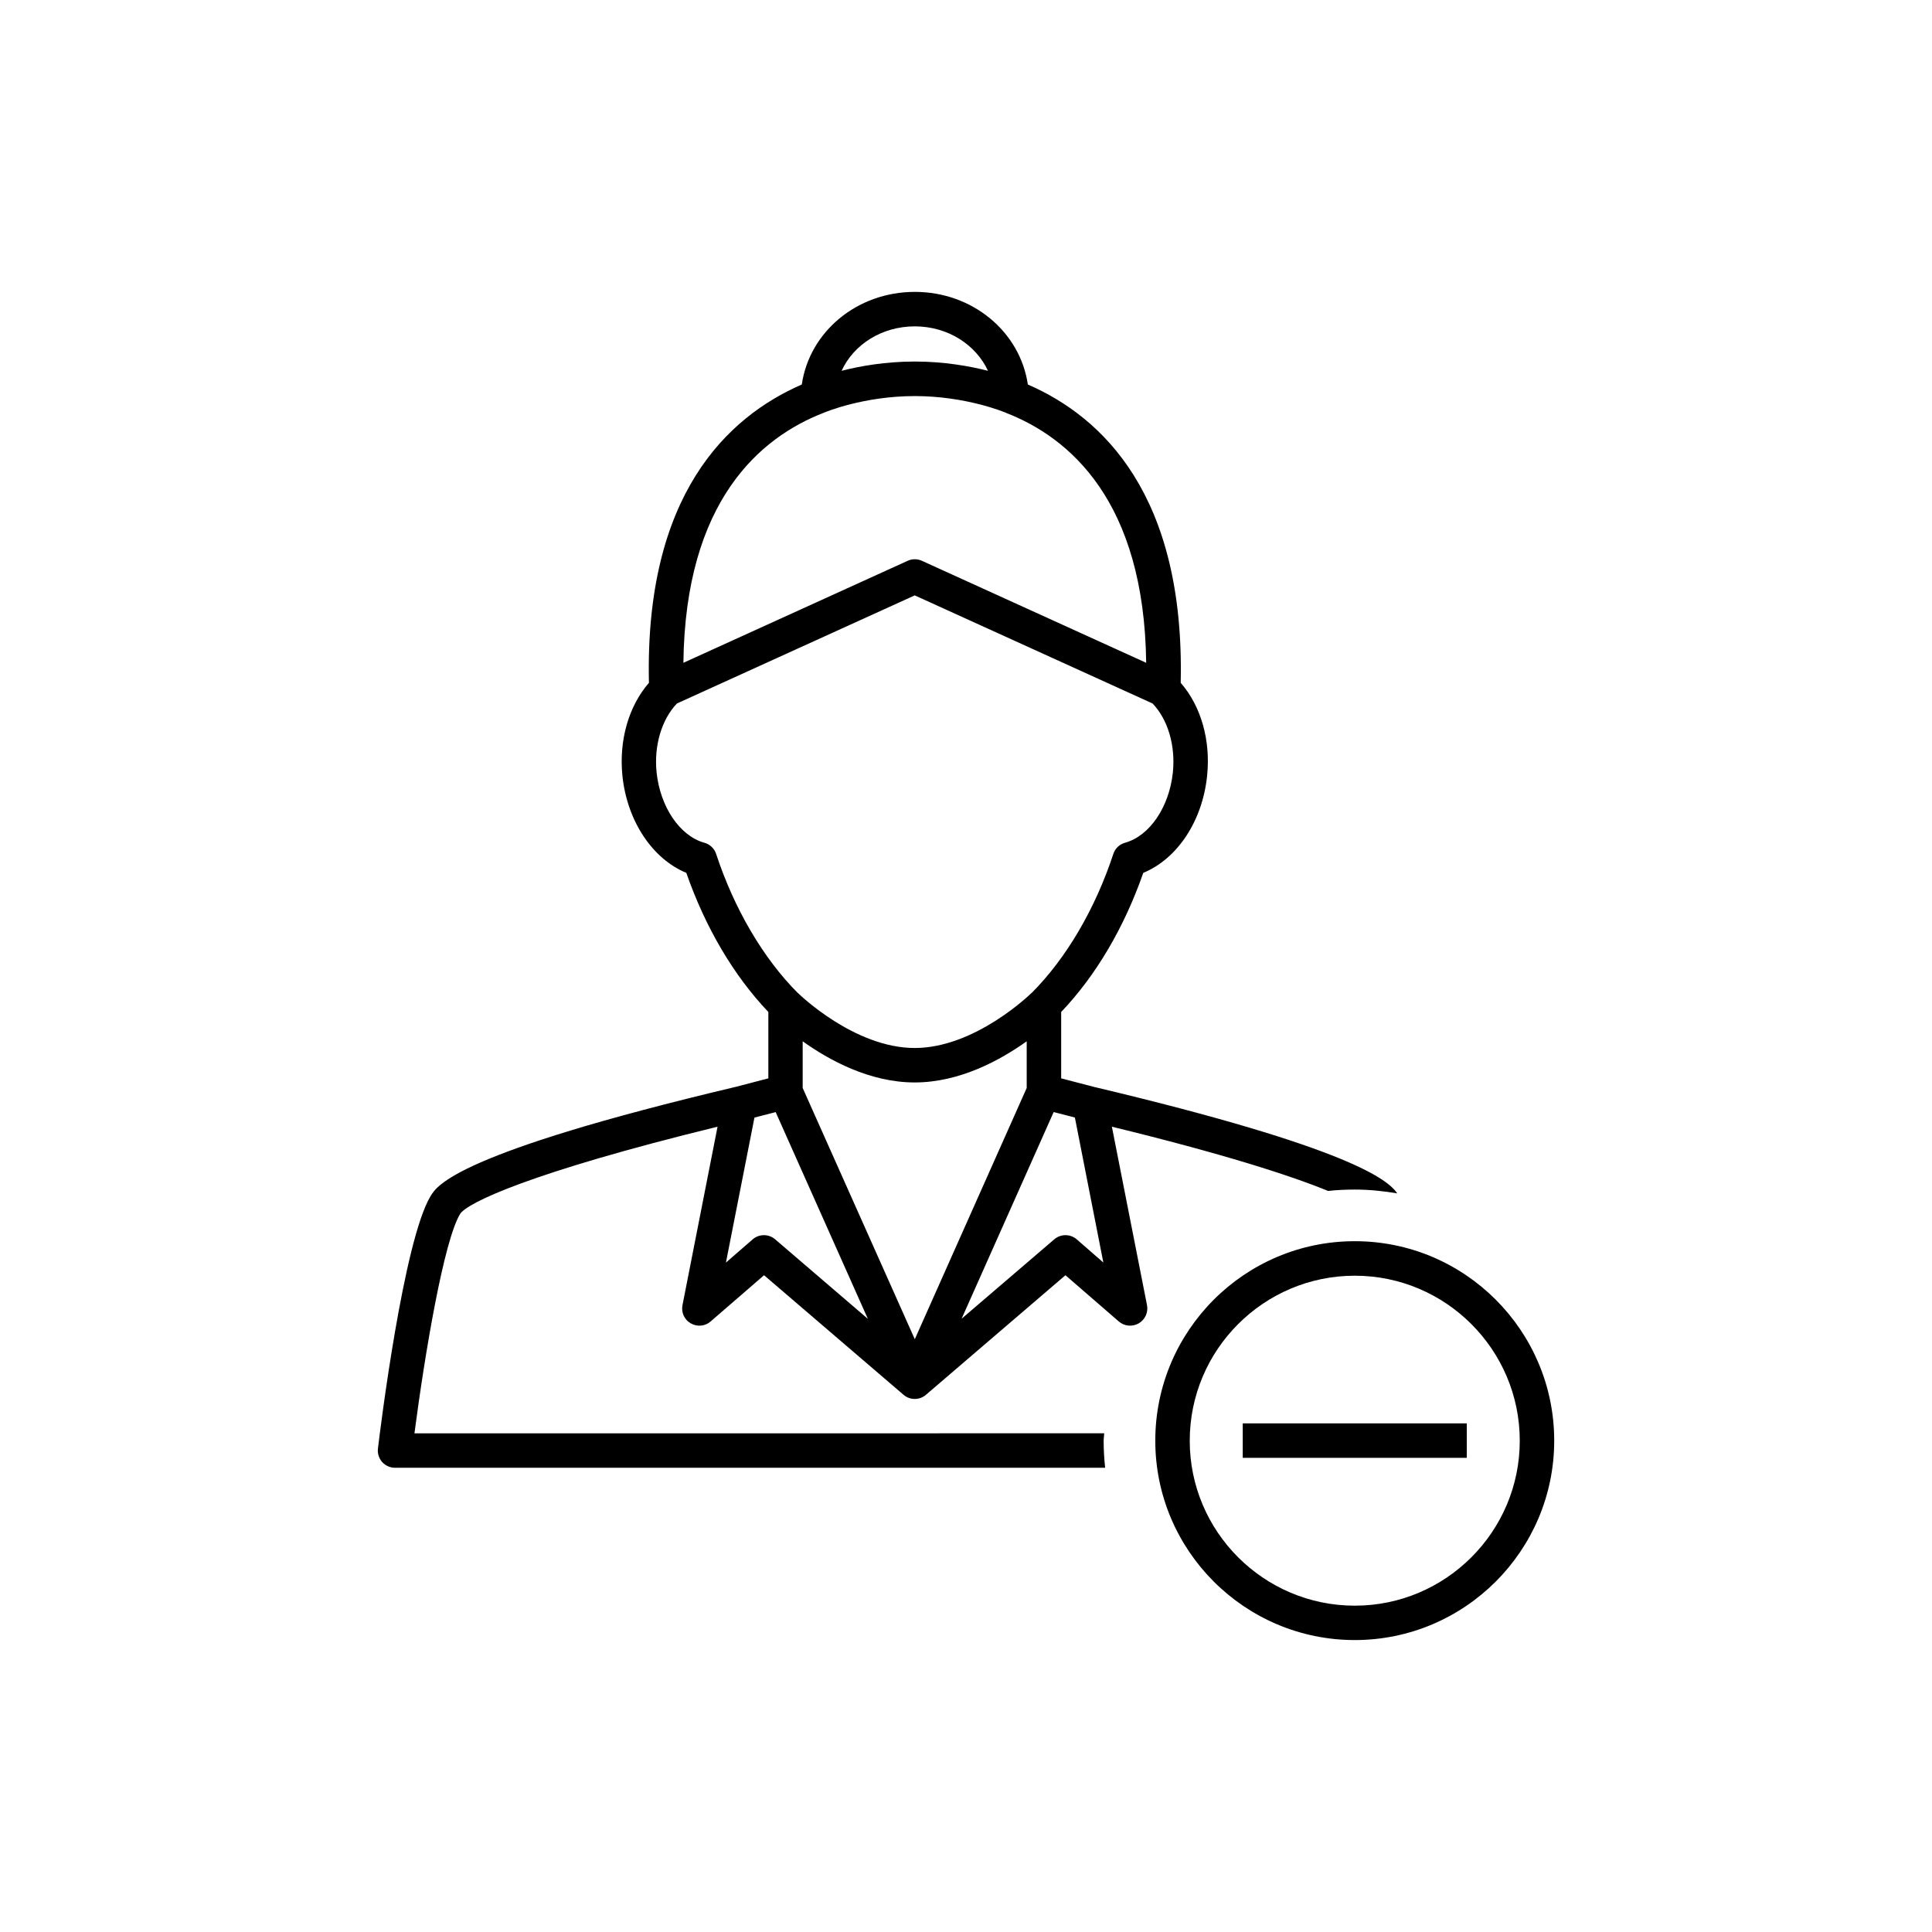
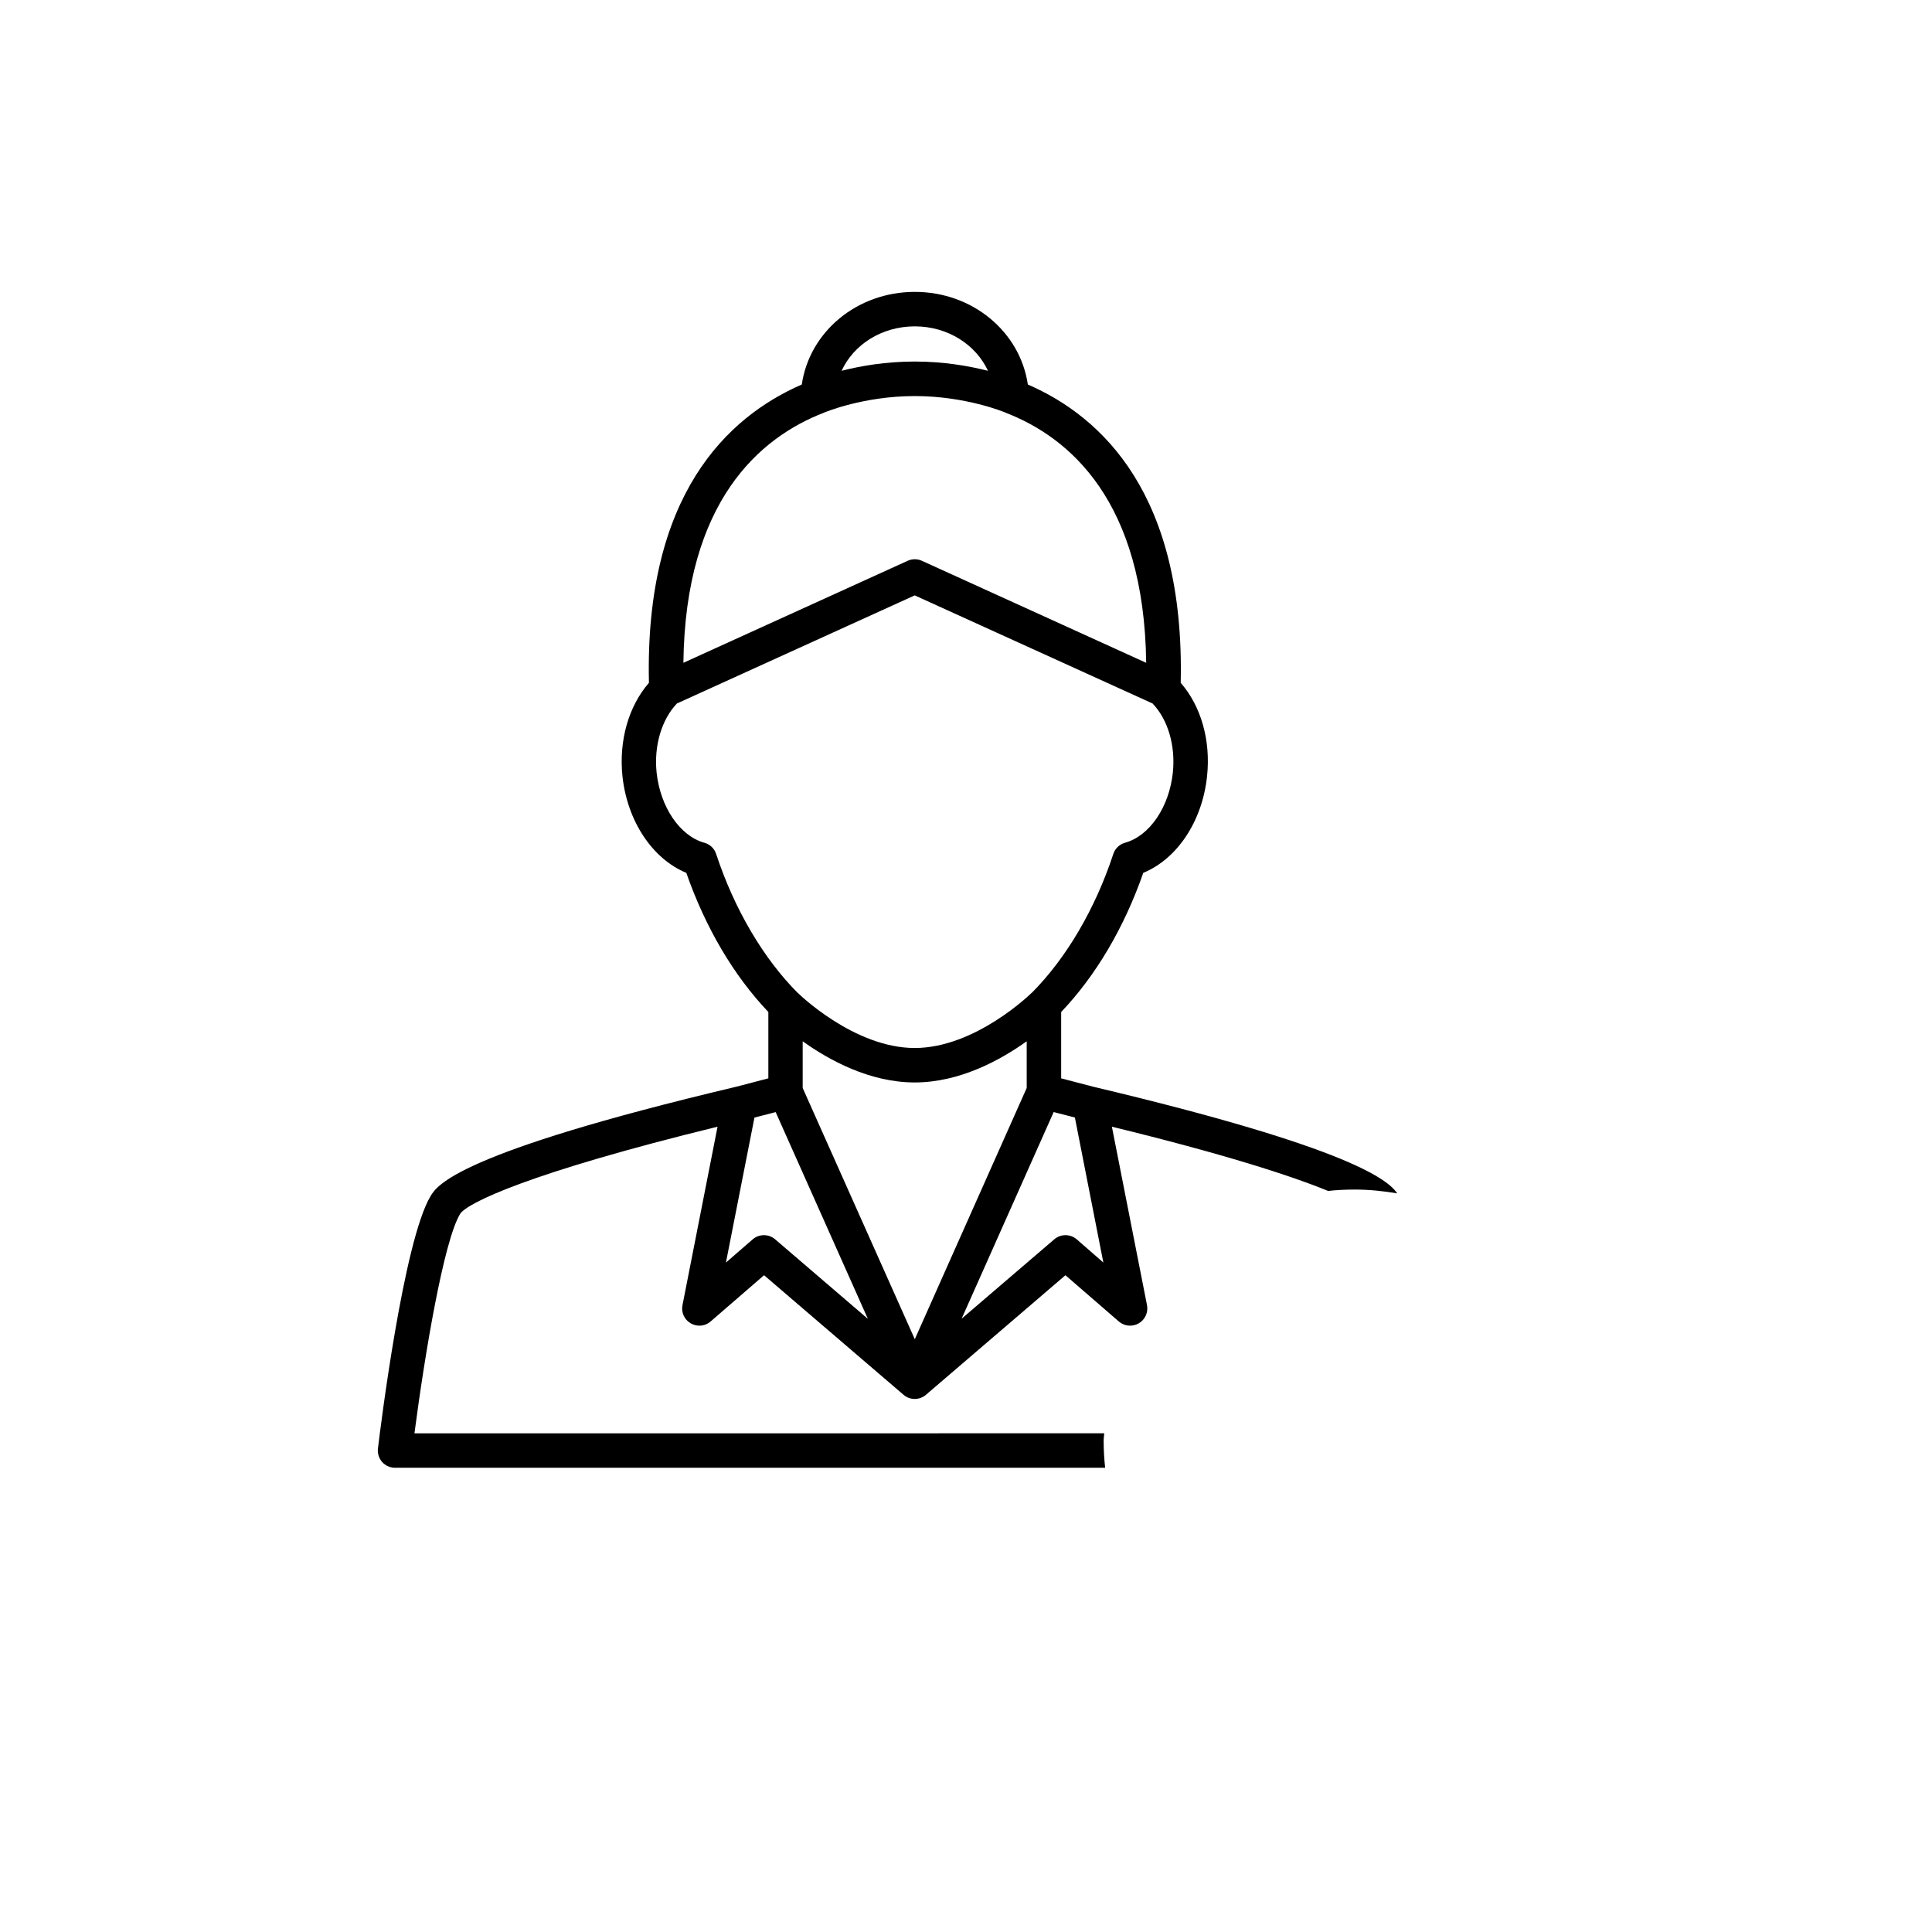
<svg xmlns="http://www.w3.org/2000/svg" fill="#000000" width="800px" height="800px" version="1.1" viewBox="144 144 512 512">
  <g>
    <path d="m495.96 459.61c2.312-0.25 4.676-0.363 7.07-0.363 3.84 0 7.574 0.395 11.258 1.008-2.363-3.418-11.84-11.965-80.438-28.23l-8.629-2.25v-17.586c9.211-9.668 16.688-22.355 21.758-36.871 9.004-3.715 15.664-13.68 16.91-25.664 0.992-9.461-1.605-18.531-6.992-24.703 1.117-49.719-20.734-70.469-40.508-79.051-2.062-13.996-14.672-24.547-29.945-24.547-15.32 0-27.914 10.547-29.961 24.547-19.789 8.613-41.66 29.332-40.508 79.051-5.383 6.203-7.996 15.273-7.023 24.719 1.273 11.965 7.949 21.93 16.926 25.648 5.07 14.516 12.547 27.207 21.742 36.871v17.586l-8.613 2.25h-0.016c-74.059 17.555-79.191 26.137-80.895 28.969-7.133 11.902-13.273 61.277-13.934 66.848-0.172 1.309 0.25 2.613 1.102 3.606 0.867 0.961 2.125 1.527 3.418 1.527h188.19c-0.25-2.348-0.395-4.754-0.395-7.164 0-0.66 0.125-1.309 0.156-1.969l-182.8 0.004c2.769-21.207 7.777-50.965 12.09-58.129 1.844-2.93 18.406-10.941 68.234-23.129l-9.289 47.281c-0.395 1.922 0.488 3.856 2.188 4.832 1.699 0.977 3.809 0.789 5.273-0.504l14.152-12.25 36.969 31.691c1.699 1.465 4.219 1.465 5.934 0l36.969-31.691 14.137 12.25c1.48 1.289 3.606 1.48 5.289 0.504 1.684-0.977 2.566-2.914 2.188-4.832l-9.305-47.281c29.461 7.184 47.254 12.914 57.297 17.023zm-109.53-229.12c8.738 0 16.168 4.832 19.398 11.777-4.894-1.242-11.652-2.457-19.398-2.457-7.777 0-14.547 1.211-19.398 2.457 3.184-6.941 10.629-11.777 19.398-11.777zm-24.039 22.863c0.047-0.031 0.078-0.094 0.141-0.125l0.031 0.062c0.094-0.062 10.312-4.328 23.867-4.328 13.523 0 23.773 4.266 23.867 4.328l0.031-0.062c0.062 0.031 0.078 0.094 0.125 0.125 17.004 6.551 36.777 23.457 37.297 66.297l-59.434-27.031c-1.195-0.551-2.582-0.551-3.777 0l-59.434 27.031c0.508-42.84 20.266-59.75 37.285-66.297zm-28.609 116.96c-0.457-1.449-1.637-2.566-3.117-2.977-6.473-1.777-11.684-9.445-12.66-18.609-0.738-7.148 1.355-14.074 5.383-18.293l63.023-28.652 63.039 28.652c4.047 4.25 6.109 11.133 5.367 18.293-0.961 9.164-6.172 16.816-12.676 18.609-1.48 0.41-2.644 1.543-3.102 2.977-4.801 14.578-12.484 27.648-21.617 36.809h-0.031c-0.316 0.316-14.973 14.609-30.984 14.609-16.012 0-30.684-14.297-30.984-14.609h-0.031c-9.121-9.16-16.805-22.23-21.609-36.809zm15.652 102.13c-1.715-1.48-4.266-1.48-5.969 0l-7.086 6.156 7.559-38.43 5.621-1.449 24.434 54.789zm36.996 26.465-29.711-66.582v-12.375c6.91 4.945 17.711 10.91 29.691 10.91s22.766-5.969 29.676-10.91v12.375zm42.918-26.465c-1.715-1.48-4.25-1.48-5.969 0l-24.547 21.035 24.402-54.773 5.621 1.449 7.543 38.43z" />
-     <path d="m503.03 472.93c-29.156 0-52.867 23.711-52.867 52.867 0 29.141 23.727 52.836 52.867 52.836s52.852-23.711 52.852-52.836c0-29.156-23.695-52.867-52.852-52.867zm0 96.59c-24.121 0-43.738-19.617-43.738-43.707 0-24.121 19.617-43.738 43.738-43.738 24.105 0 43.723 19.617 43.723 43.738 0 24.09-19.617 43.707-43.723 43.707z" />
-     <path d="m473.34 521.21h59.371v9.133h-59.371z" />
  </g>
</svg>